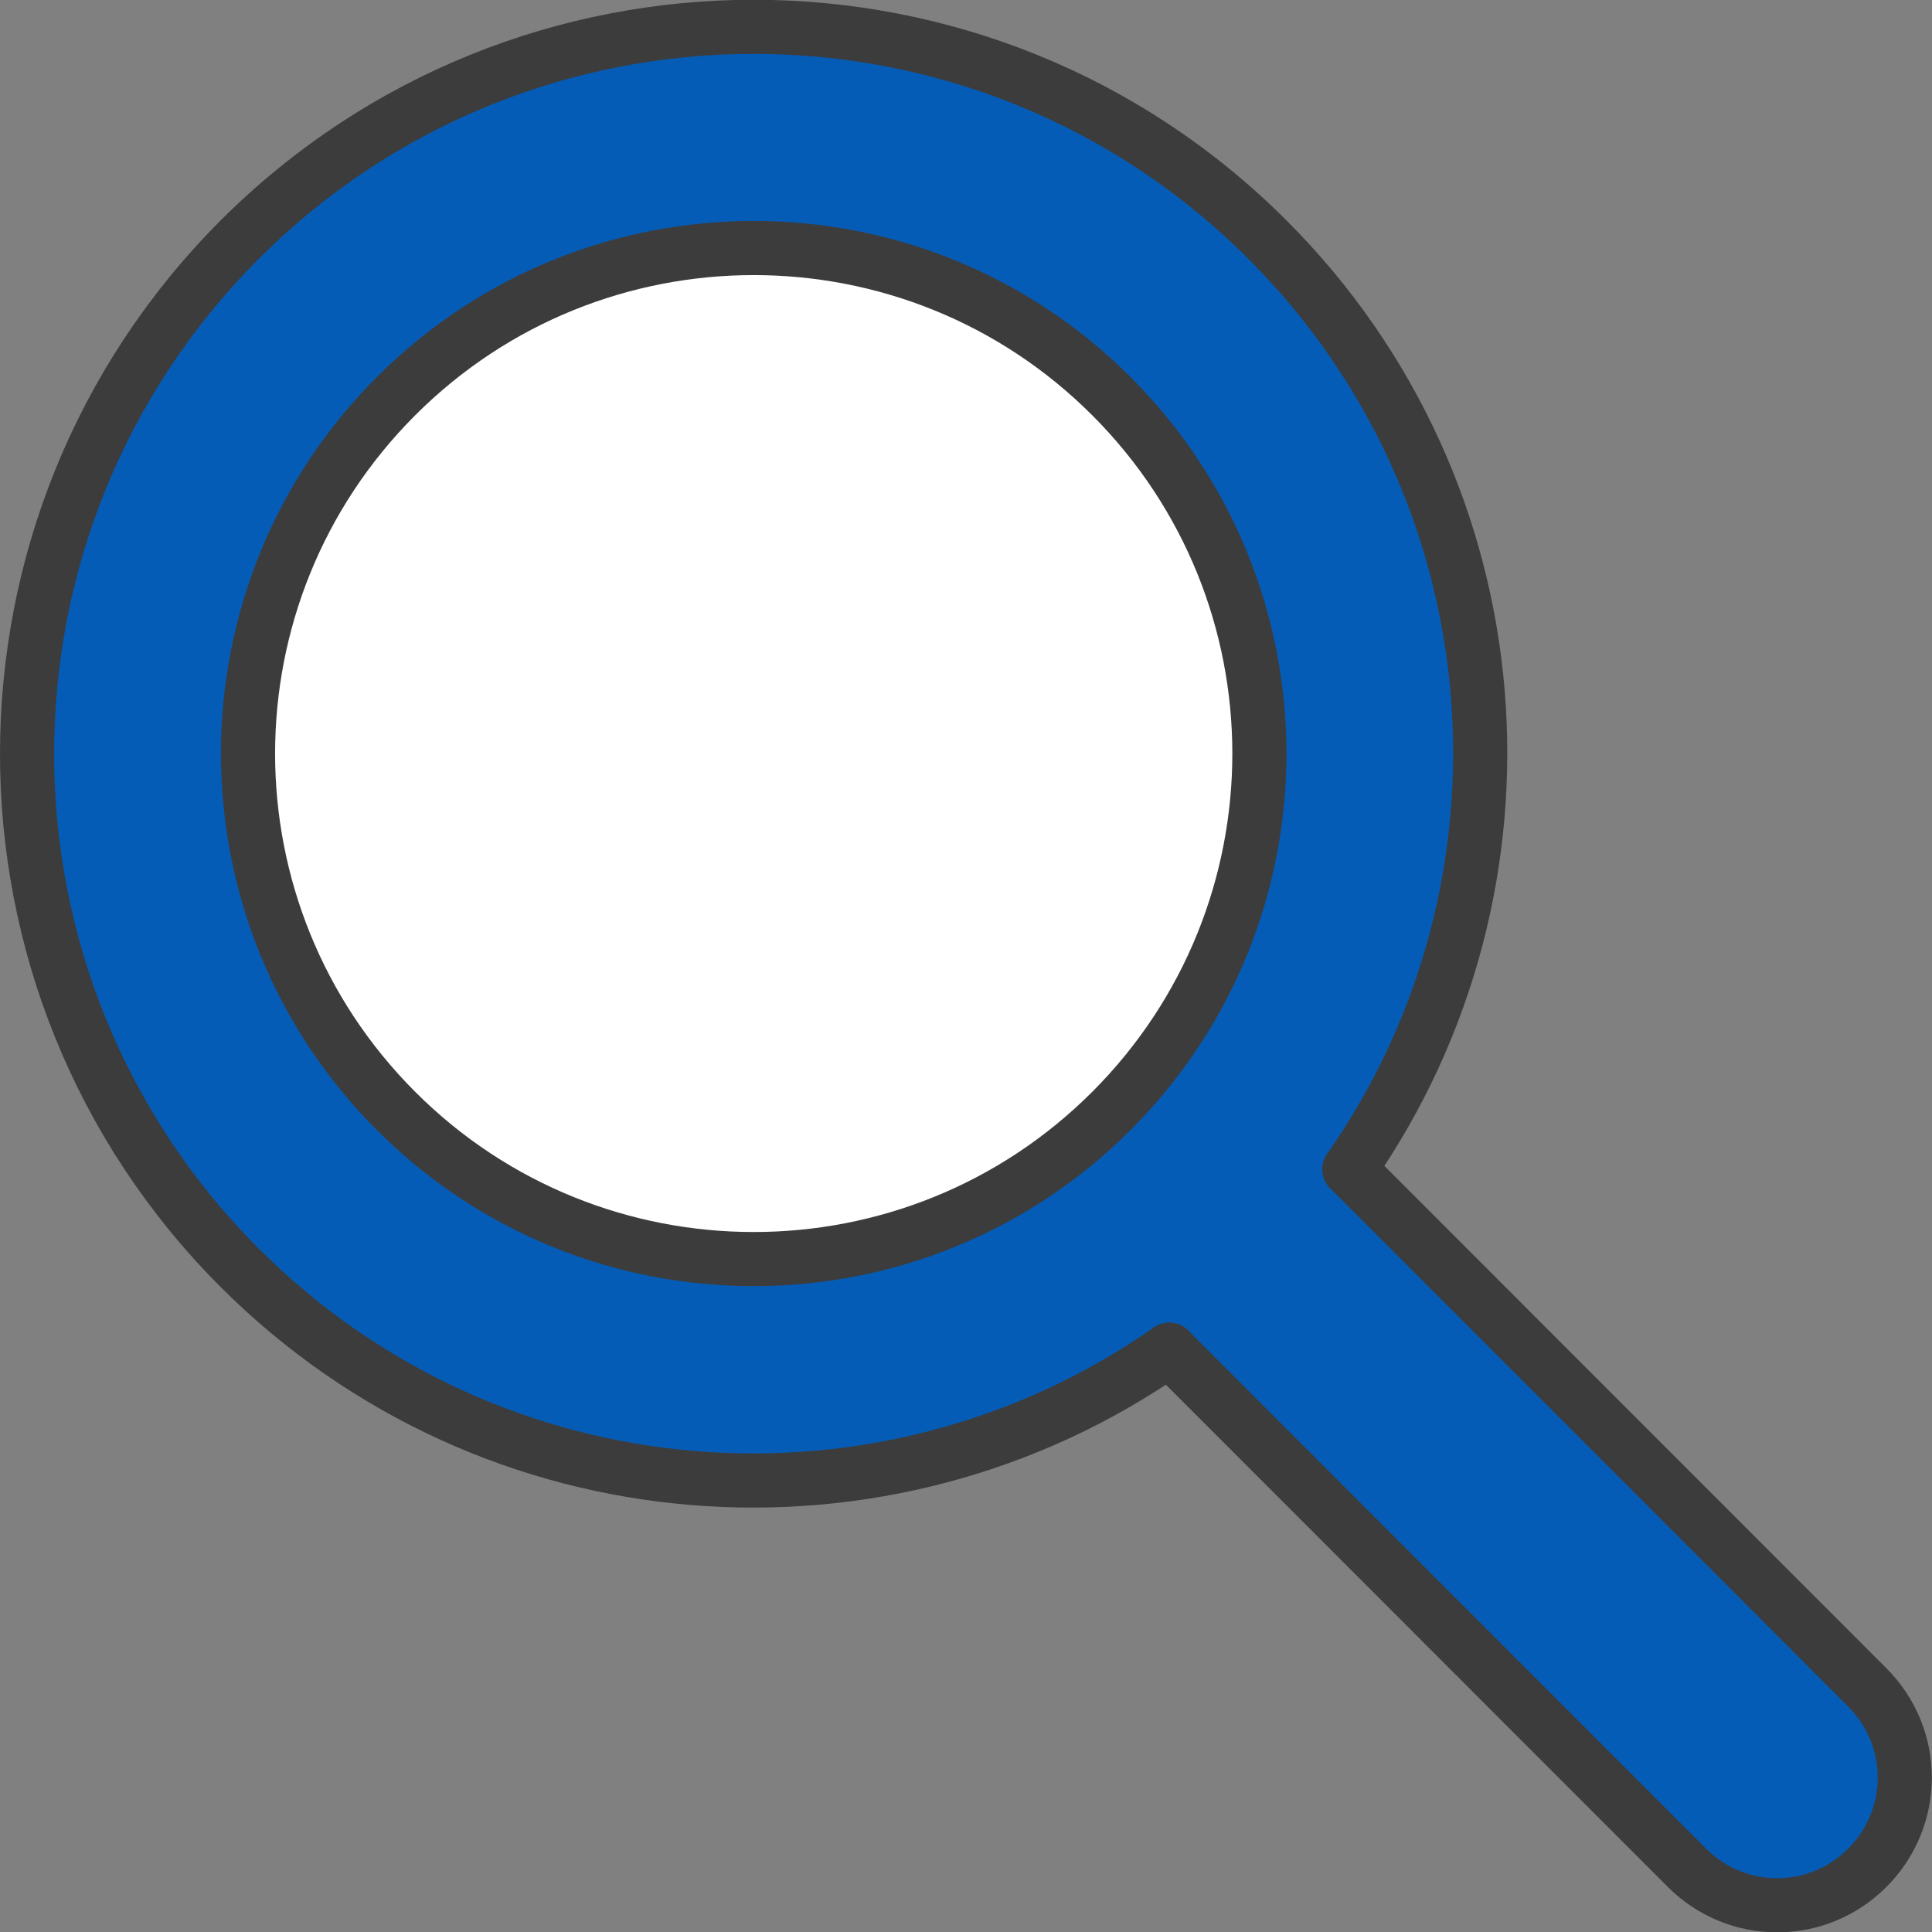
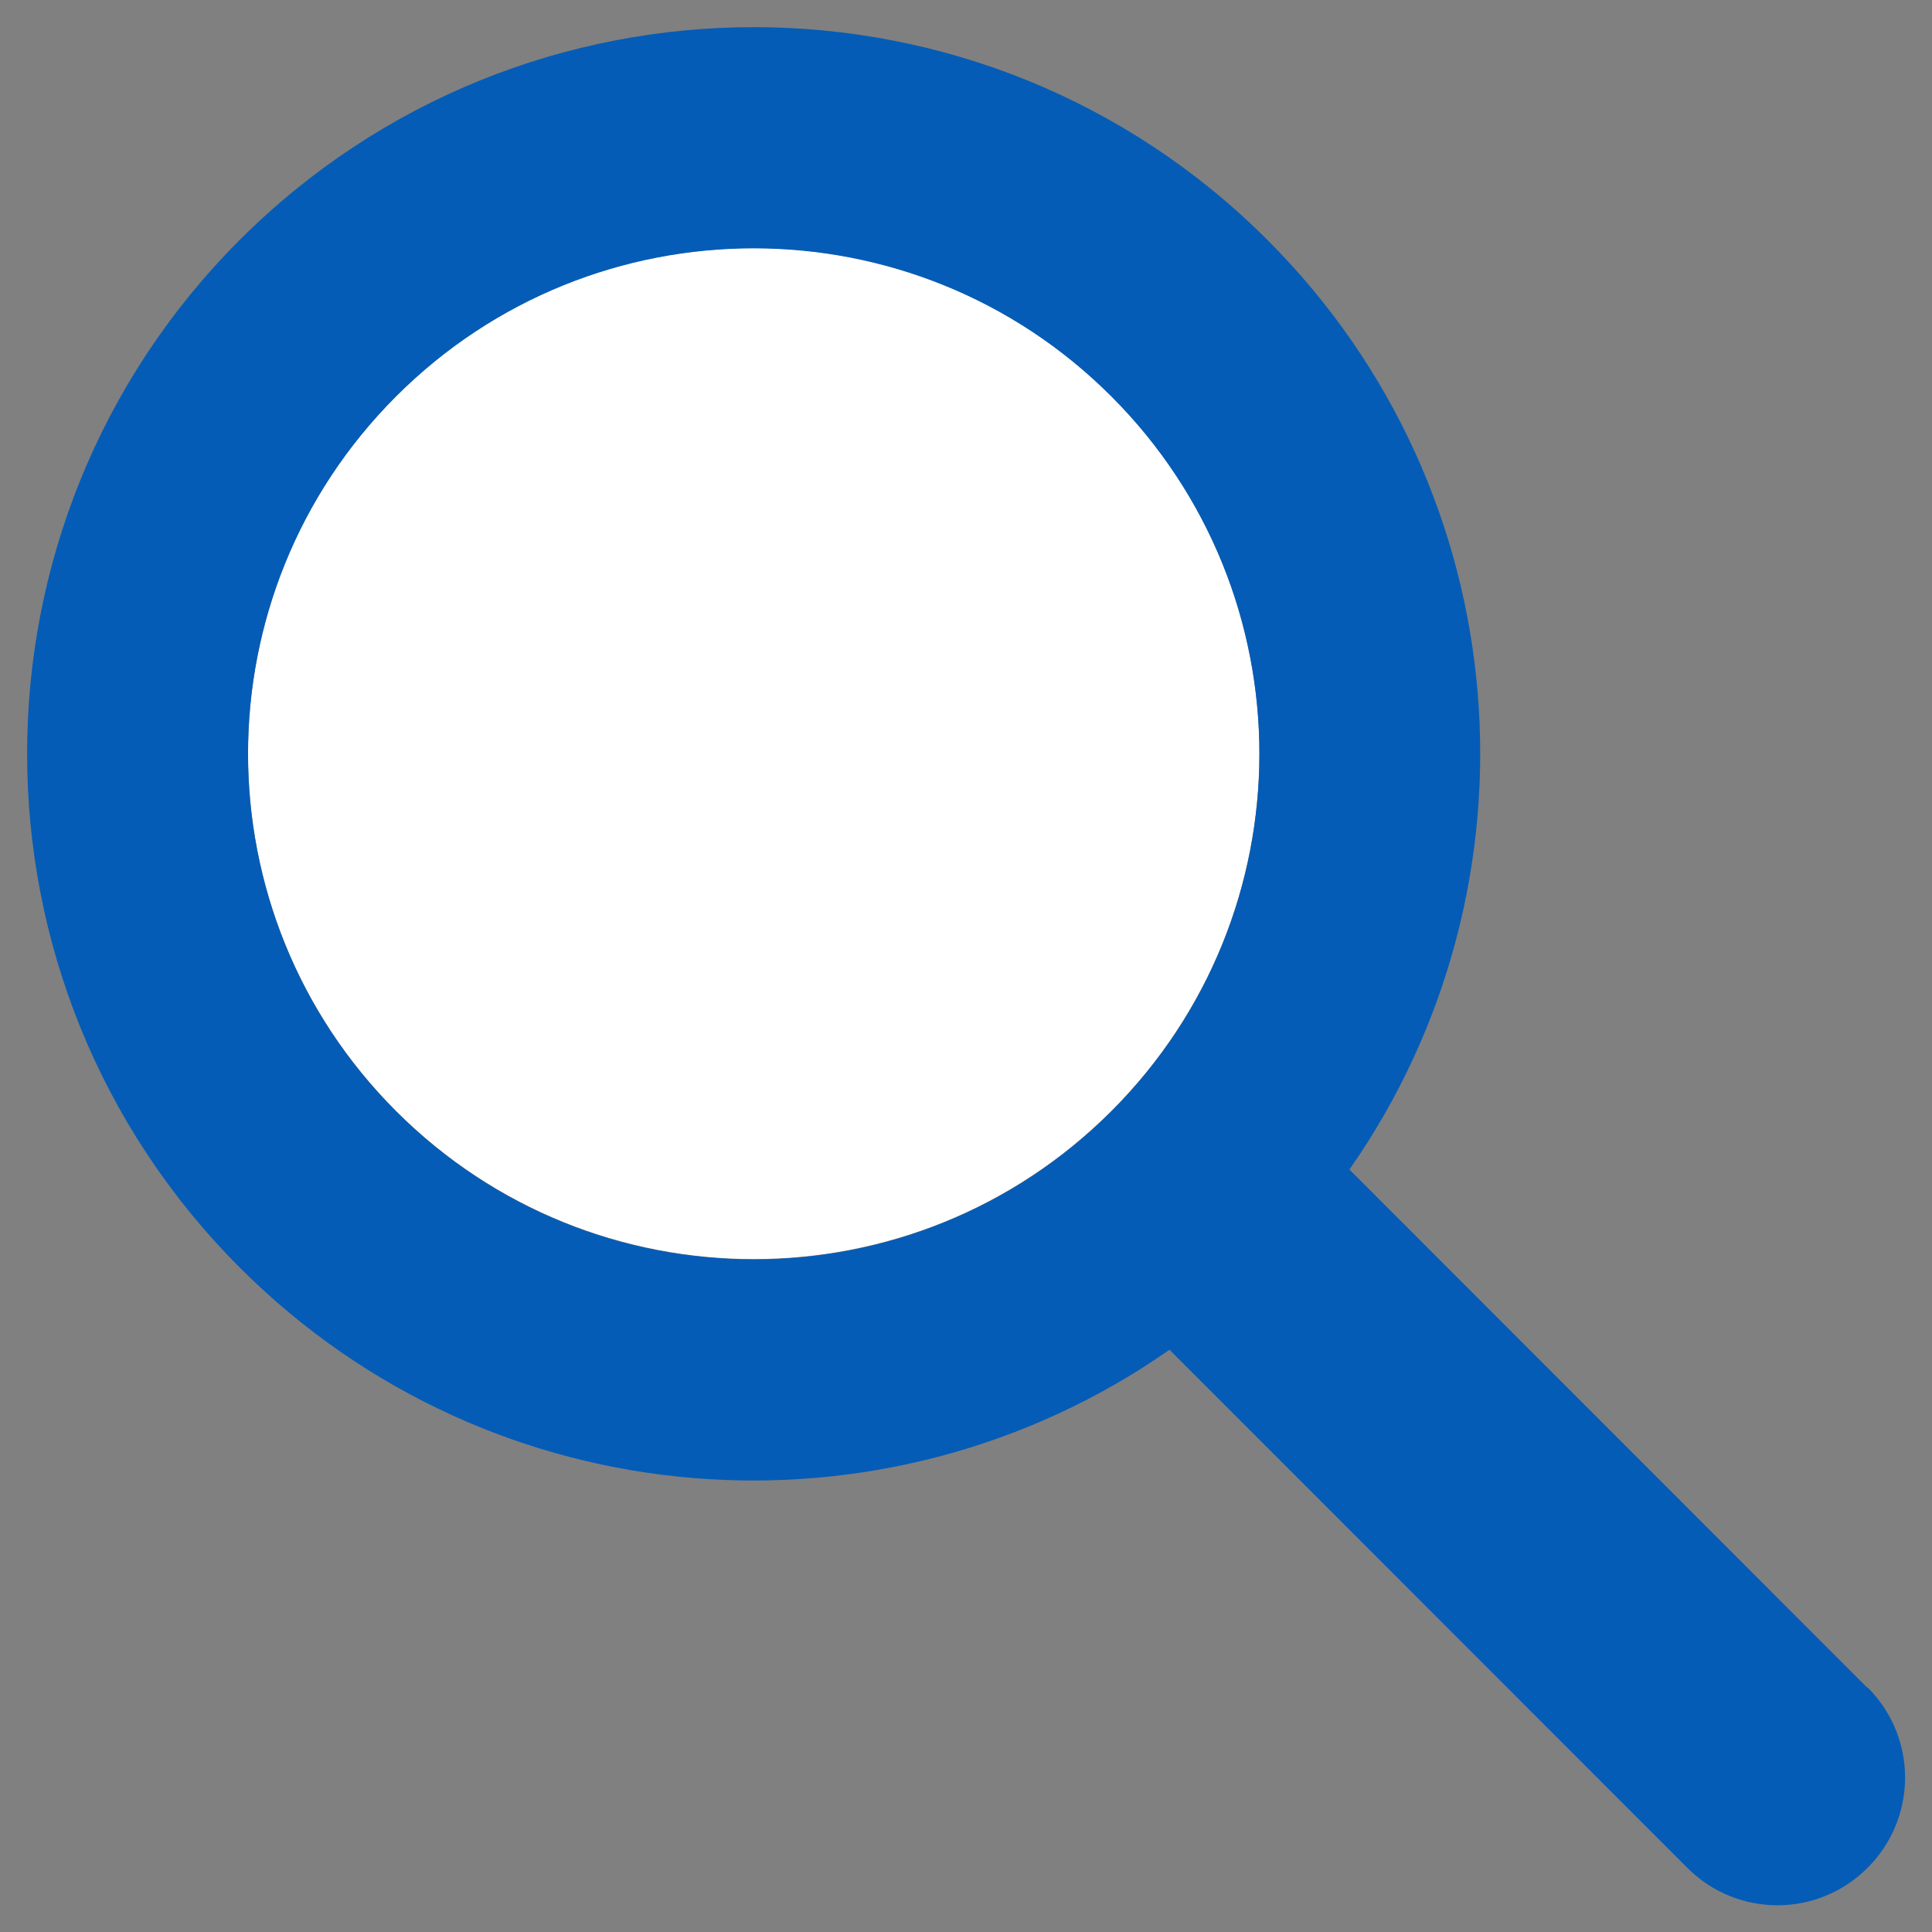
<svg xmlns="http://www.w3.org/2000/svg" id="_レイヤー_2" data-name="レイヤー 2" viewBox="0 0 61.75 61.75">
  <rect x="0" y="0" width="61.75" height="61.75" fill="#808080" stroke="none" />
  <defs>
    <style>
      .cls-1 {
        fill: none;
        stroke: #3c3c3c;
        stroke-linecap: round;
        stroke-linejoin: round;
        stroke-width: 1.73px;
      }

      .cls-2 {
        fill: #fff;
      }

      .cls-3 {
        fill: #055cb6;
      }
    </style>
  </defs>
  <g id="_レイヤー_2-2" data-name="レイヤー 2">
    <g>
      <g>
        <path class="cls-2" d="M35.52,12.66c6.31,6.31,6.31,16.54,0,22.85-6.31,6.31-16.55,6.31-22.86,0-6.31-6.31-6.31-16.54,0-22.85,6.31-6.31,16.55-6.31,22.86,0Z" />
        <path class="cls-3" d="M59.69,53.93c1.6,1.6,1.6,4.17,0,5.77s-4.17,1.59-5.76,0l-16.55-16.56c-9.06,6.34-21.62,5.47-29.71-2.62C-1.4,31.45-1.4,16.74,7.66,7.67c9.08-9.07,23.79-9.07,32.85,0,8.09,8.09,8.96,20.65,2.62,29.71l16.55,16.56ZM35.52,35.52c6.31-6.31,6.31-16.54,0-22.85-6.31-6.31-16.55-6.31-22.86,0-6.31,6.31-6.31,16.54,0,22.85,6.31,6.31,16.55,6.31,22.86,0Z" />
      </g>
      <g>
-         <path class="cls-1" d="M43.13,37.37c6.34-9.06,5.47-21.62-2.62-29.71-9.06-9.07-23.78-9.07-32.85,0C-1.4,16.74-1.4,31.45,7.66,40.52c8.09,8.09,20.66,8.96,29.71,2.62" />
-         <path class="cls-1" d="M35.52,12.66c6.31,6.31,6.31,16.54,0,22.85-6.31,6.31-16.55,6.31-22.86,0-6.31-6.31-6.31-16.54,0-22.85,6.31-6.31,16.55-6.31,22.86,0Z" />
-         <path class="cls-1" d="M43.13,37.37l16.55,16.56c1.6,1.6,1.6,4.17,0,5.77s-4.17,1.59-5.76,0l-16.55-16.56" />
-       </g>
+         </g>
    </g>
  </g>
</svg>